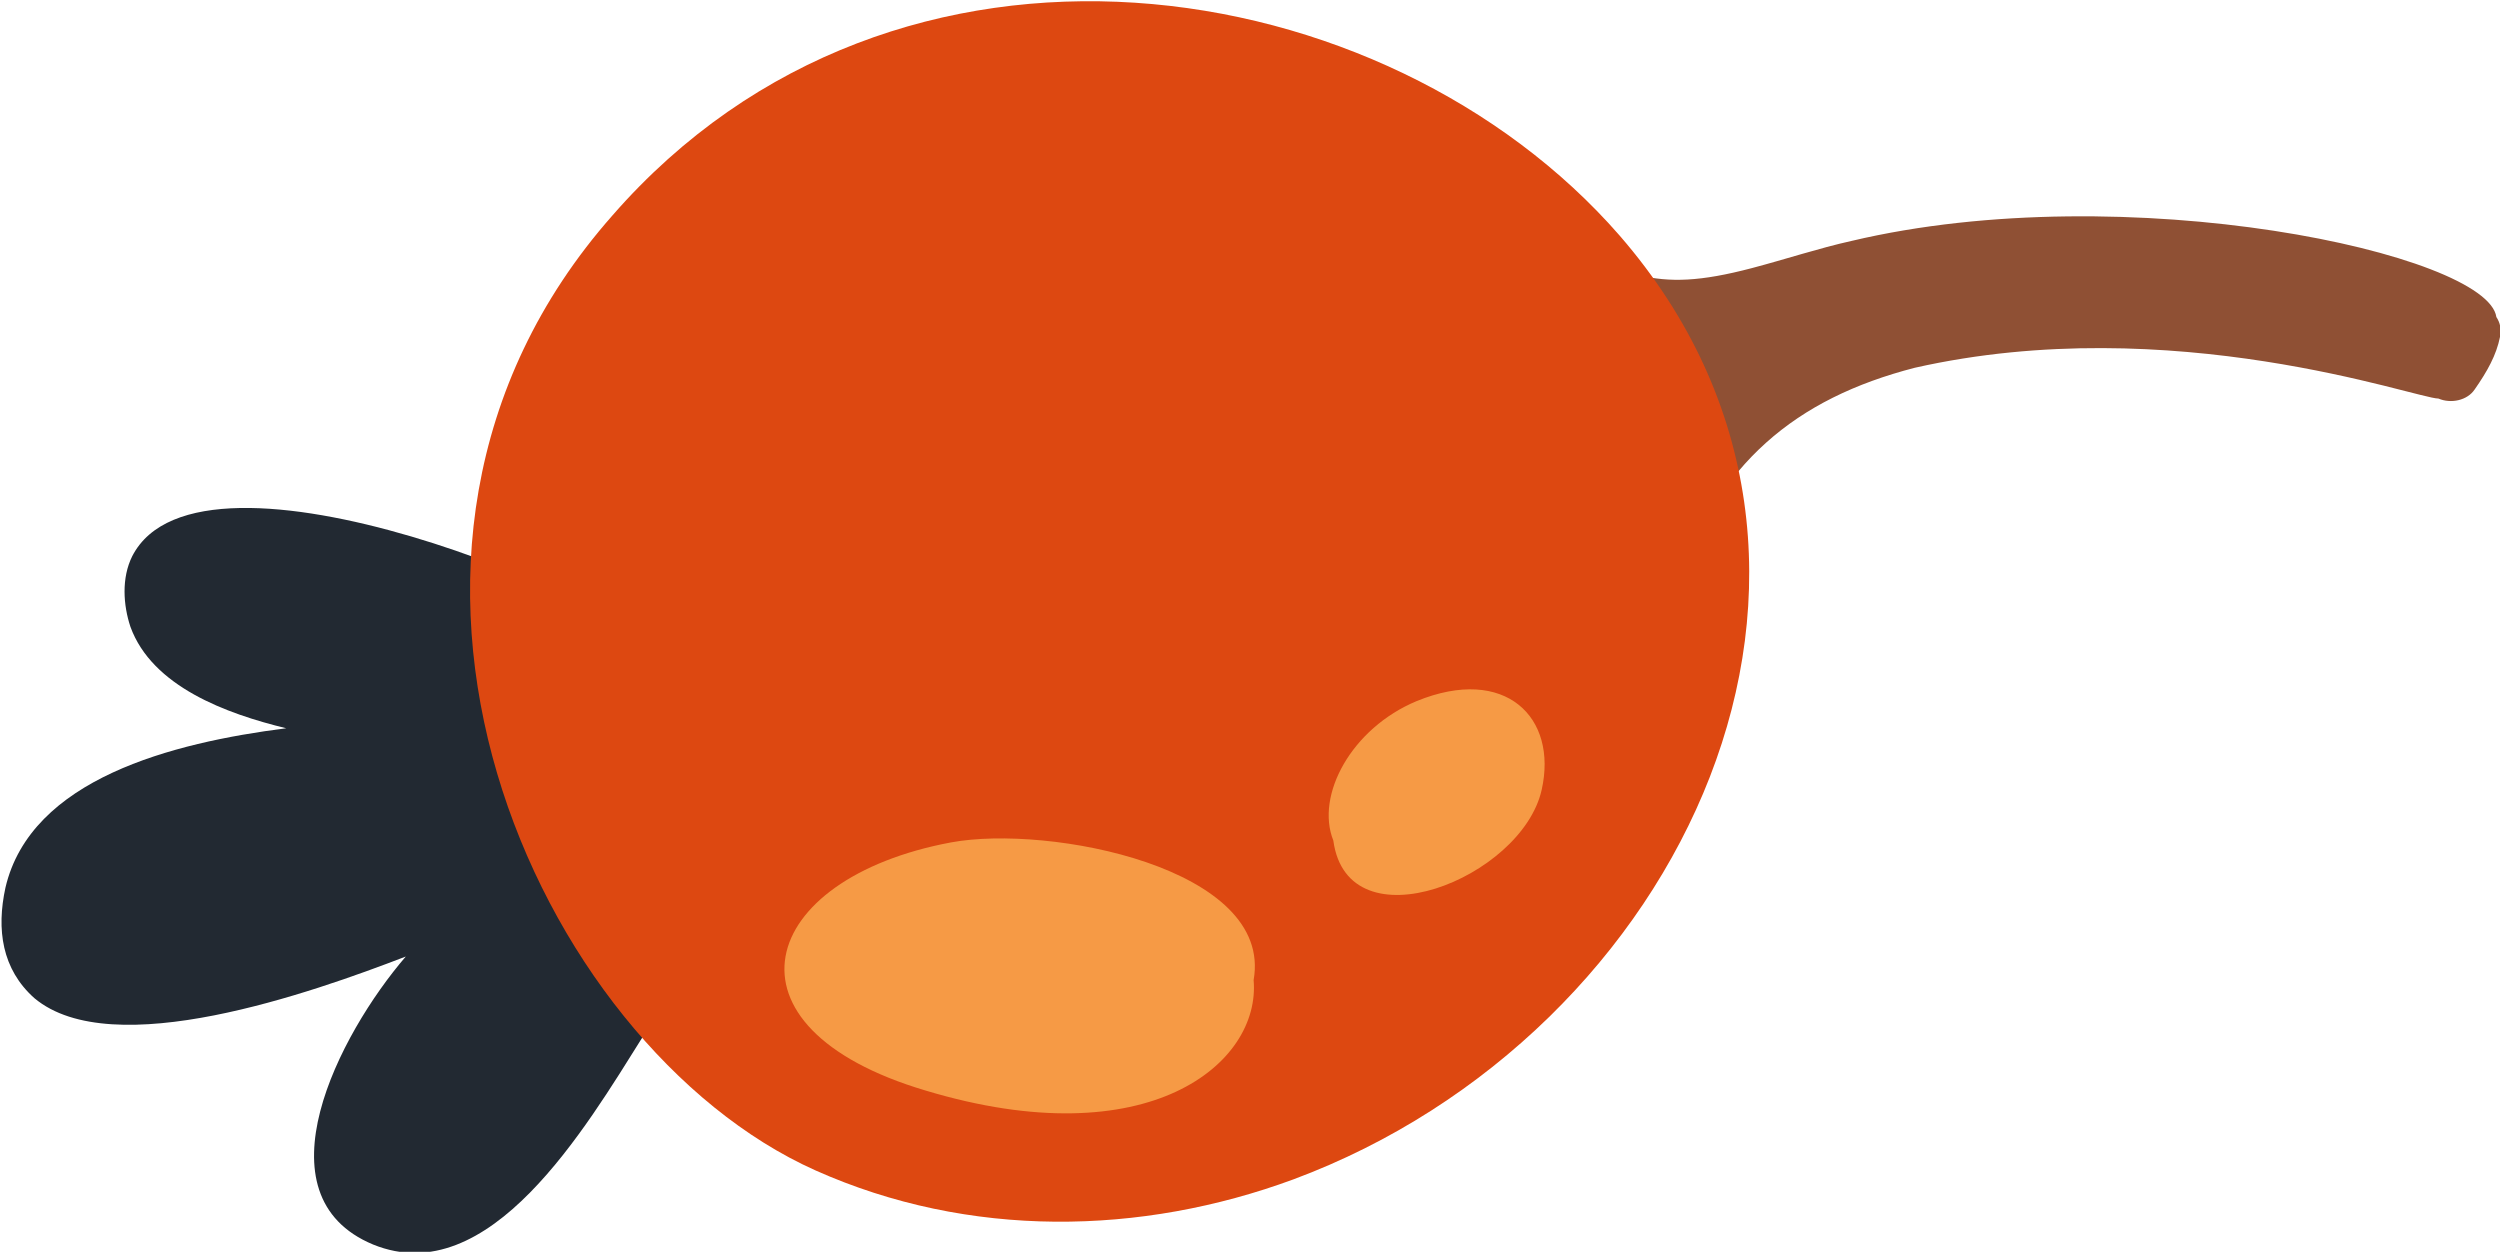
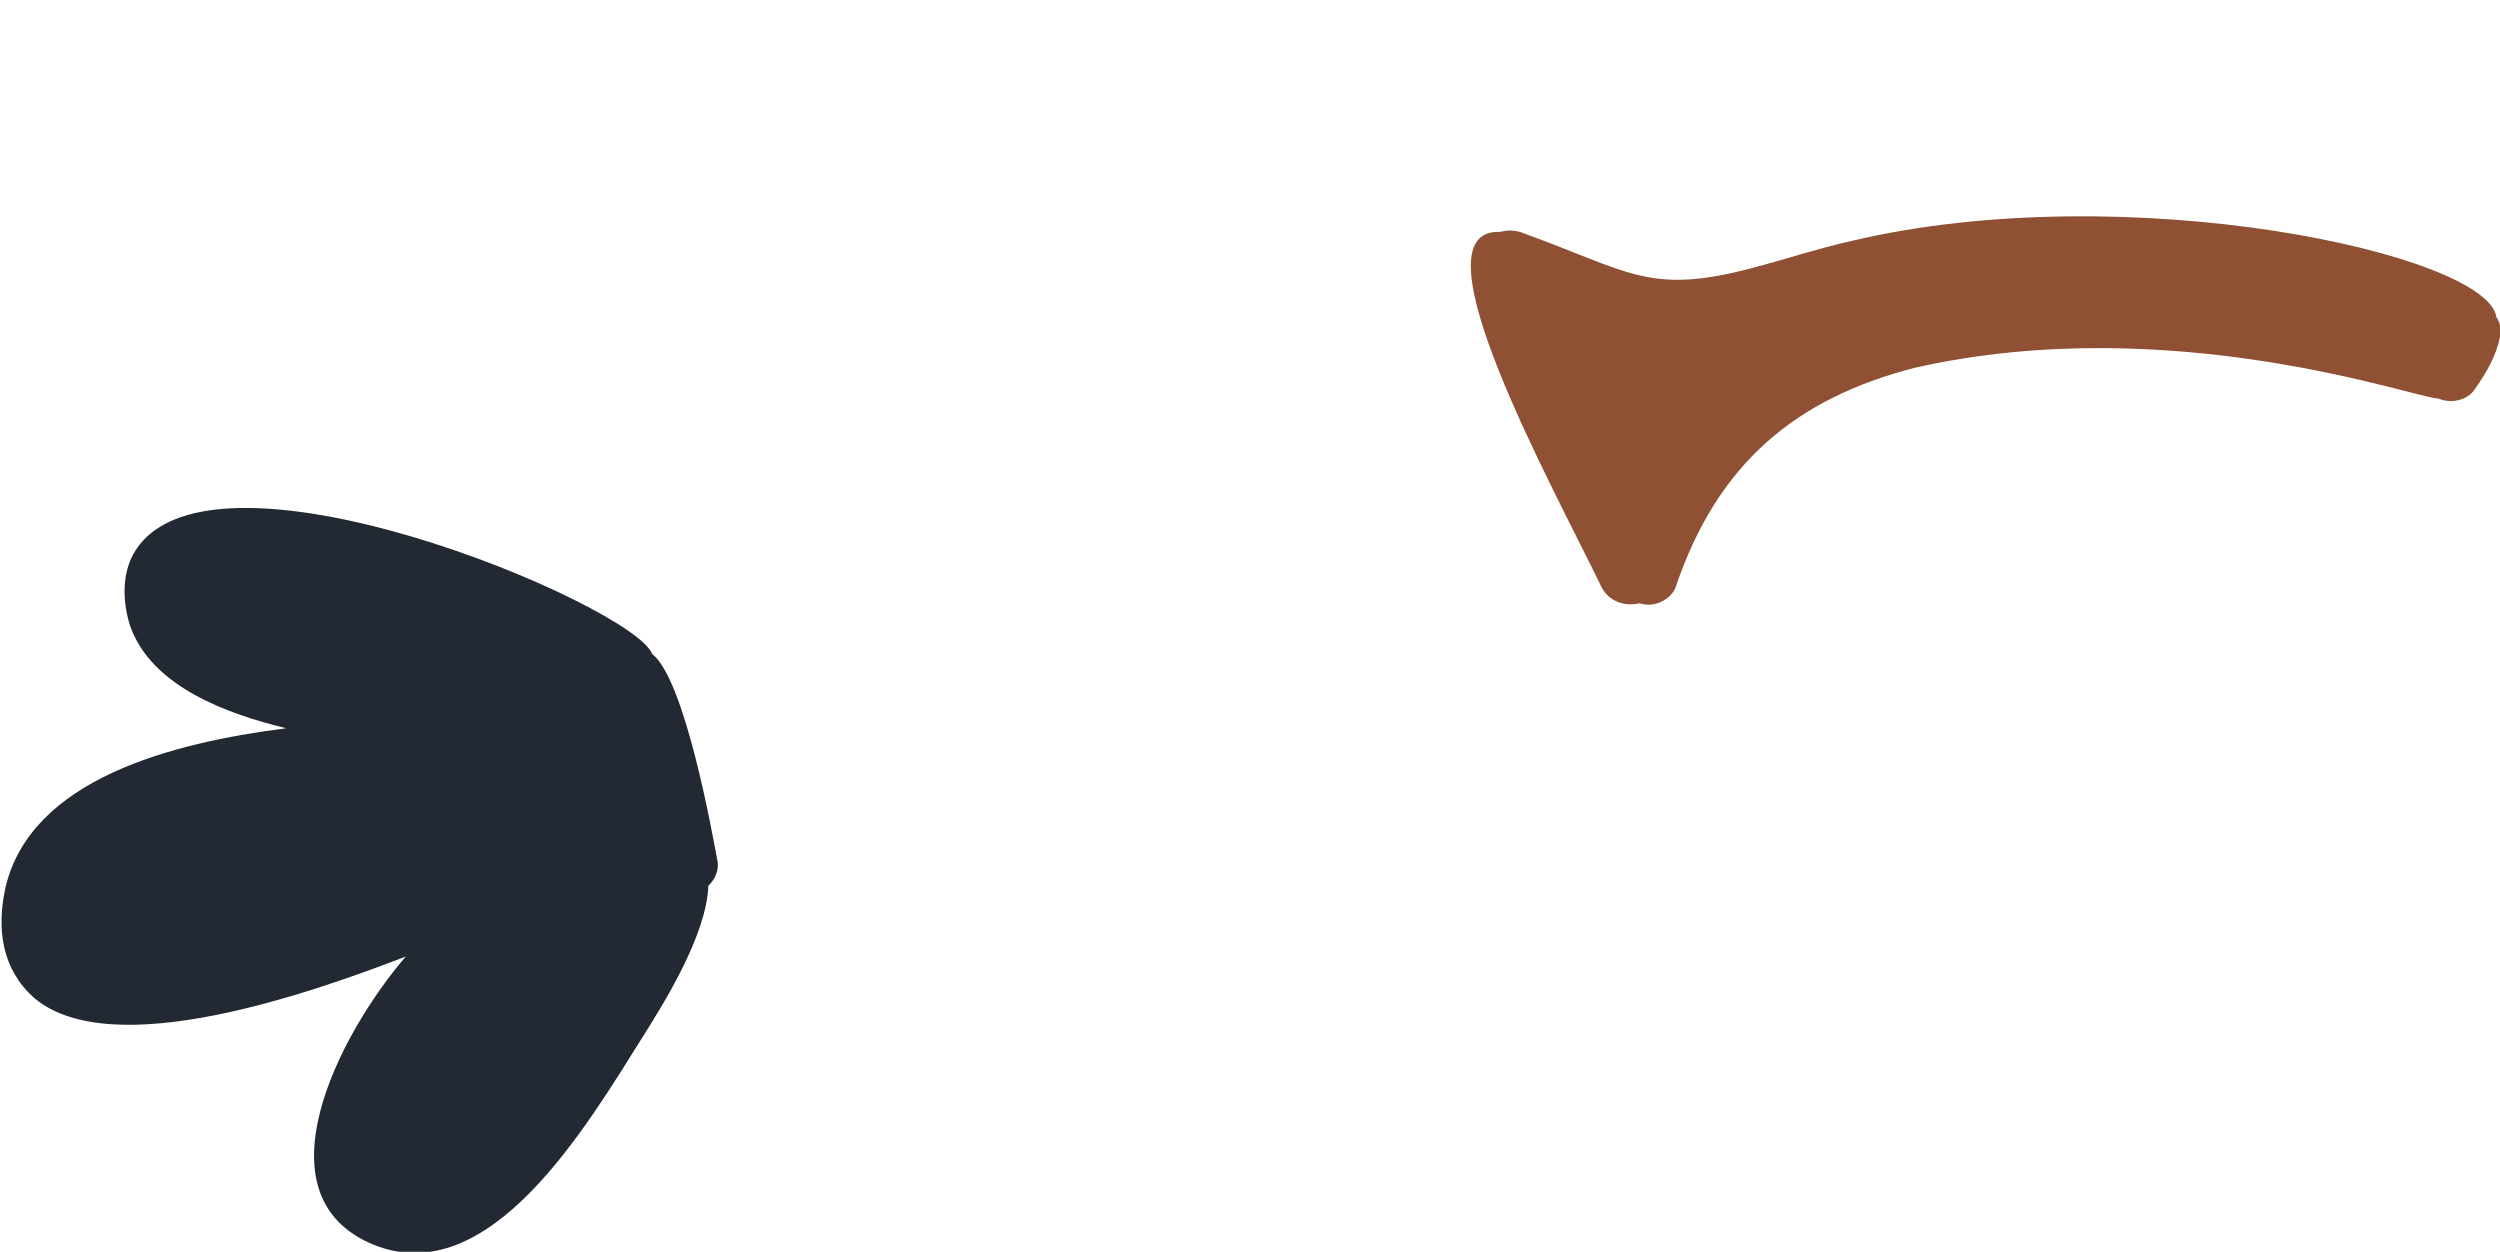
<svg xmlns="http://www.w3.org/2000/svg" id="Layer_1" x="0px" y="0px" width="138px" height="69.1px" viewBox="-40 -1.9 138 69.1" style="enable-background:new -40 -1.9 138 69.1;" xml:space="preserve">
  <style type="text/css">  .st0{fill:#8F5034;} .st1{fill:#222932;} .st2{fill:#F69A45;} .st3{fill:#DD4811;}  </style>
  <g>
    <path class="st1" d="M-4.5,55.3c1-1.6,3.5-5.5,3.6-8.3c0.4-0.4,0.6-0.9,0.5-1.4c-0.3-1.6-1.8-10-3.6-11.4 c-1-2.7-24.9-12.8-28.7-5.4c-0.6,1.2-0.5,2.7-0.1,3.9c1.2,3.3,5.3,4.8,8.6,5.6c-6.3,0.8-14.1,2.8-15.5,8.8 c-0.5,2.3-0.2,4.5,1.6,6.1c4.3,3.6,15.3-0.3,20.5-2.3c-3.7,4.3-8.3,13.2-1.8,15.9C-13,69.4-7.7,60.4-4.5,55.3" />
    <path class="st0" d="M50.5,31.4c0.9,0.3,1.8-0.3,2-0.9c2.3-6.8,6.6-10.4,13.2-12.1c14.2-3.2,27.7,1.7,28.9,1.7 c0.7,0.3,1.6,0.1,2-0.5c0.7-1,1.2-1.9,1.4-2.9c0.1-0.4,0-0.8-0.2-1.1c-0.5-3.5-20.4-7.8-35.6-4.2c-1.8,0.4-3.6,1-5.5,1.5 c-5.7,1.5-6.7,0.2-12.8-2c-0.4-0.1-0.7-0.1-1.1,0c-5-0.2,3,14.2,5.6,19.6C48.8,31.3,49.7,31.6,50.5,31.4" />
-     <path class="st3" d="M49.4,11.1C36.5-3.7,9.5-8-6.2,10C-22.7,28.7-10.4,55.8,5,62.7c8.5,3.8,18,3.6,26.4,0.5 C52.9,55.2,65.2,29.3,49.4,11.1" />
-     <path class="st2" d="M29.2,52.2c1.1-6.2-11.3-8.6-16.7-7.6c-10.7,2-13.2,10.2-1.4,13.7C23.4,62,29.6,56.8,29.2,52.2" />
-     <path class="st2" d="M45.1,41.7c0.9-4-2-6.9-6.9-4.9c-3.6,1.5-5.6,5.2-4.6,7.7C34.4,50.4,44,46.6,45.1,41.7" />
  </g>
</svg>